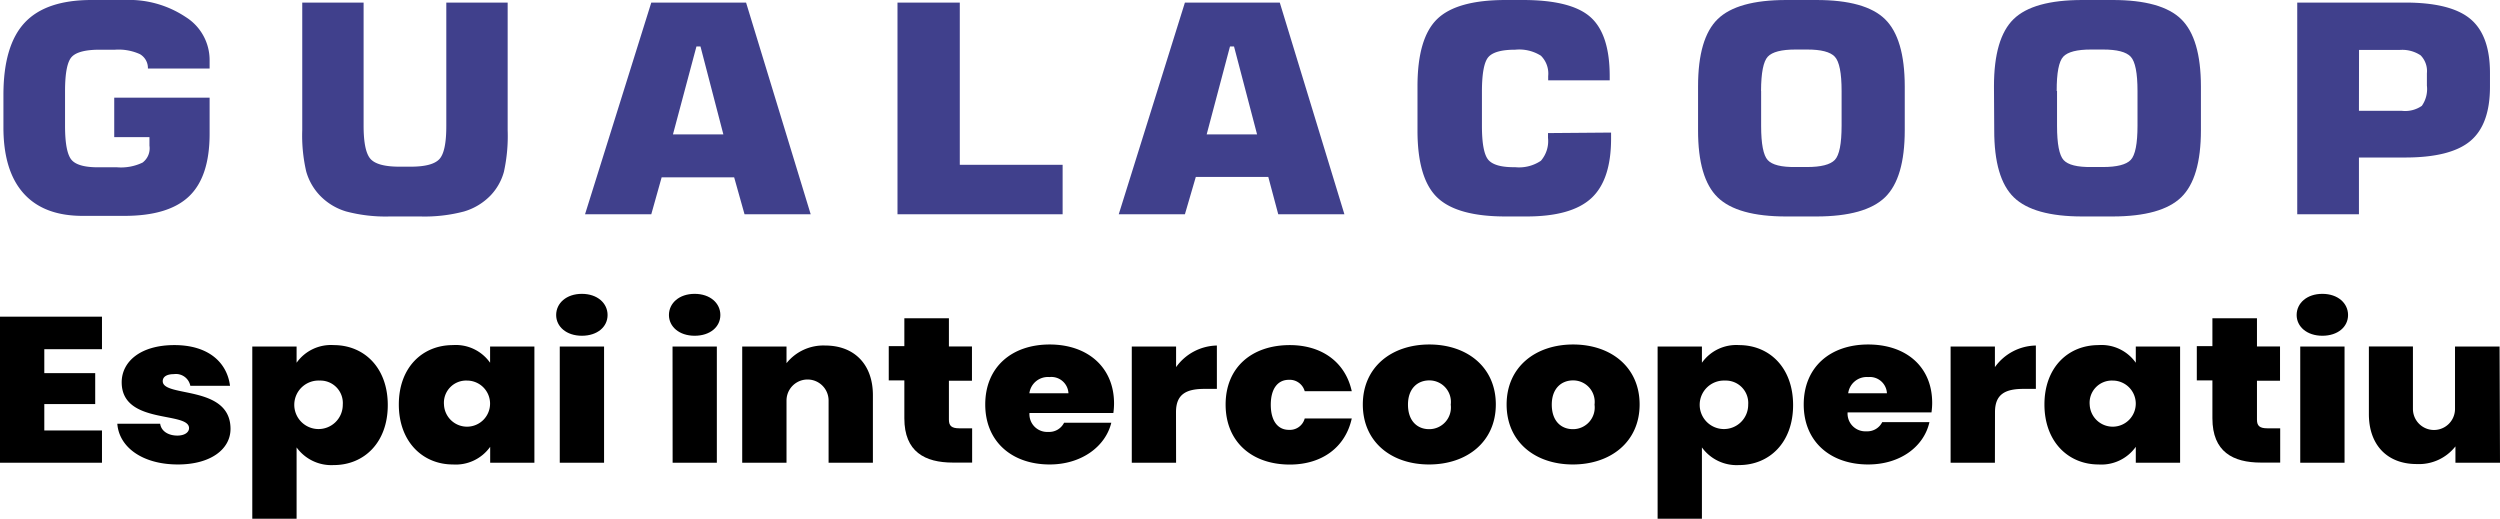
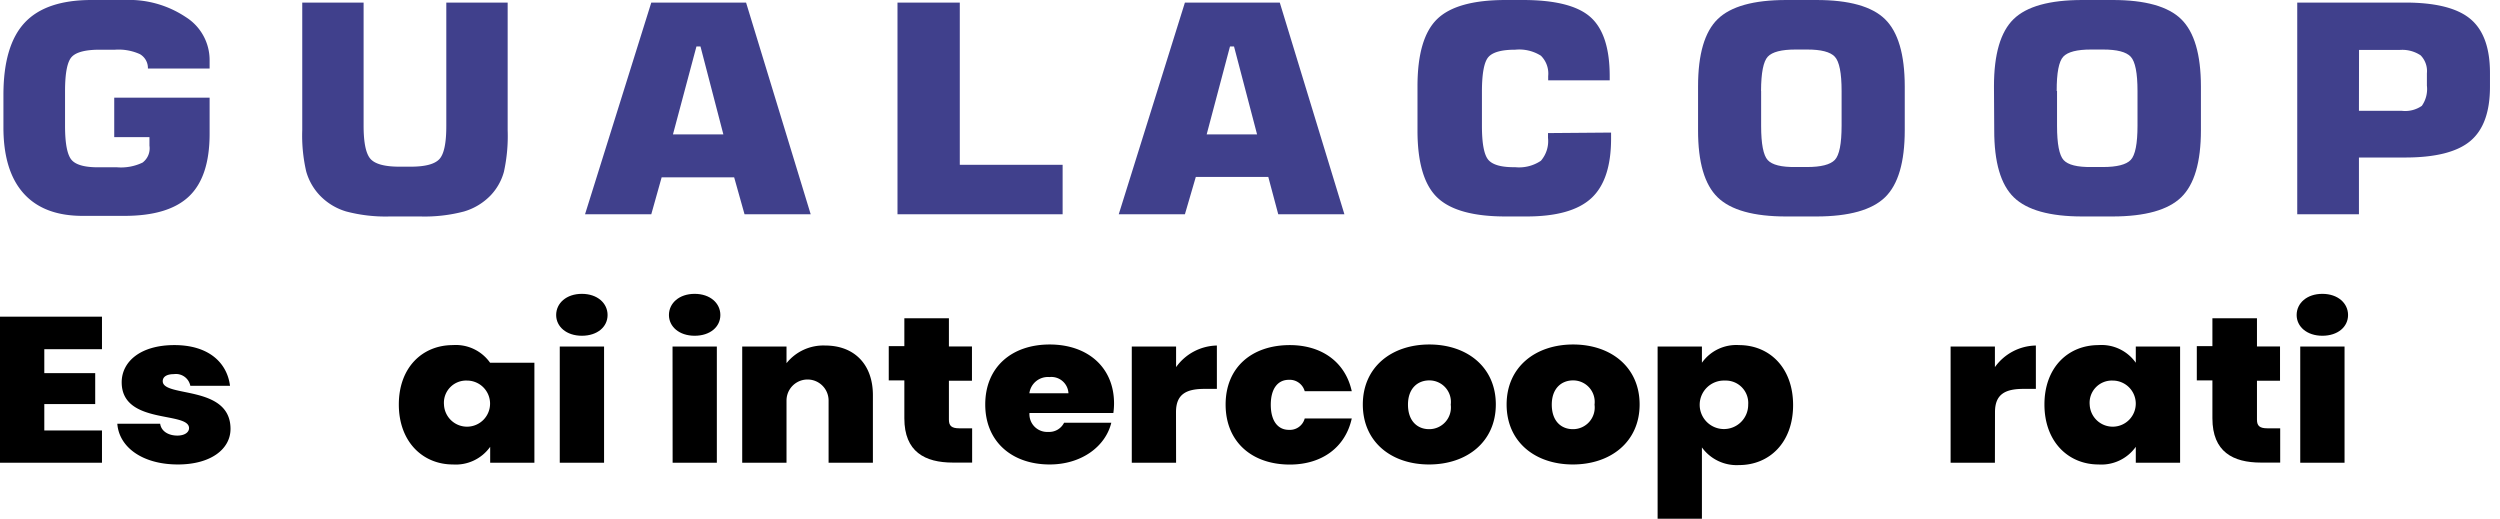
<svg xmlns="http://www.w3.org/2000/svg" viewBox="0 0 291.73 60.53">
  <defs>
    <style>.cls-1{fill:#40408c;}</style>
  </defs>
  <title>Recurso 4</title>
  <g id="Capa_2" data-name="Capa 2">
    <g id="Capa_1-2" data-name="Capa 1">
      <path class="cls-1" d="M24.46,8h-7.2a1.87,1.87,0,0,0-.93-1.68,6,6,0,0,0-2.89-.52h-1.8q-2.47,0-3.26.83t-.79,4v4.06q0,3.13.79,4t3.26.83h2a5.79,5.79,0,0,0,3-.55A2.08,2.08,0,0,0,17.44,17v-1H13.33v-4.6H24.46v4.21q0,5-2.39,7.29t-7.55,2.29H9.63q-4.54,0-6.89-2.64T.4,14.82V11.08q0-5.76,2.47-8.42T10.68,0h3.91a11.92,11.92,0,0,1,7.1,2,5.92,5.92,0,0,1,2.77,5Z" />
      <path class="cls-1" d="M35.27.3h7.16V14.67q0,3,.82,3.89t3.36.89h1.32q2.52,0,3.34-.88t.81-3.91V.3h7.16V15.19a19.41,19.41,0,0,1-.44,4.87,6.49,6.49,0,0,1-1.51,2.7,7.1,7.1,0,0,1-3.15,1.92,18,18,0,0,1-5.09.58H45.5a18,18,0,0,1-5.09-.58,7,7,0,0,1-3.13-1.92A6.7,6.7,0,0,1,35.73,20a18.66,18.66,0,0,1-.46-4.83Z" />
      <path class="cls-1" d="M68.27,25,76,.3H87.06L94.6,25H86.88l-1.21-4.31H77.21L76,25Zm10.26-9.32h5.88L81.74,5.42h-.47Z" />
      <path class="cls-1" d="M104.73,25V.3H112V19.23h12V25Z" />
      <path class="cls-1" d="M130.55,25,138.27.3h11.07L156.88,25h-7.72L148,20.65h-8.46L138.27,25Zm10.26-9.32h5.88L144,5.42h-.47Z" />
      <path class="cls-1" d="M188,15.47v.71q0,4.82-2.31,6.95t-7.56,2.13H175.7q-5.7,0-8-2.23t-2.29-7.84V10.07q0-5.61,2.29-7.84t8-2.23h2q5.66,0,7.9,2t2.24,6.89v.48h-7.18V8.88a2.93,2.93,0,0,0-.85-2.38,4.75,4.75,0,0,0-3-.7q-2.33,0-3.1.83t-.78,4v4.06q0,3.15.78,4t3.1.82a4.55,4.55,0,0,0,3-.75,3.51,3.51,0,0,0,.83-2.67v-.56Z" />
      <path class="cls-1" d="M198.15,10.07q0-5.61,2.29-7.84t8-2.23h3.53q5.71,0,8,2.24t2.3,7.83v5.12q0,5.6-2.3,7.83t-8,2.24h-3.53q-5.7,0-8-2.23t-2.29-7.84Zm7.36.55v4.06q0,3.16.77,4t3.24.81h1.33q2.47,0,3.26-.83t.79-4V10.62q0-3.15-.79-4t-3.26-.84h-1.33q-2.45,0-3.23.83T205.5,10.62Z" />
      <path class="cls-1" d="M232.68,10.07q0-5.61,2.29-7.84T243,0h3.53q5.71,0,8,2.24t2.3,7.83v5.12q0,5.6-2.3,7.83t-8,2.24H243q-5.7,0-8-2.23t-2.29-7.84Zm7.36.55v4.06q0,3.16.77,4t3.24.81h1.33q2.47,0,3.26-.83t.79-4V10.62q0-3.15-.79-4t-3.26-.84H244q-2.45,0-3.23.83T240,10.62Z" />
      <path class="cls-1" d="M268.07,25V.3h12.59q5.32,0,7.61,1.91t2.29,6.3v1.62q0,4.41-2.3,6.33t-7.6,1.92h-5.39V25Zm7.2-12.07h5a3.4,3.4,0,0,0,2.34-.58A3.4,3.4,0,0,0,283.2,10V8.55a2.62,2.62,0,0,0-.73-2.09A3.86,3.86,0,0,0,280,5.83h-4.72Z" />
      <path d="M11.9,40.75H5.17v2.79h5.94v3.61H5.17v3.08H11.9V54H0V36.95H11.9Z" />
      <path d="M20.76,54.2c-4.12,0-6.86-2-7.07-4.75h5c.13.9,1,1.38,2,1.38.87,0,1.37-.39,1.37-.87,0-2-7.86-.36-7.86-5.35,0-2.37,2.14-4.34,6.15-4.34s6.15,2.06,6.49,4.75H22.21a1.71,1.71,0,0,0-1.93-1.36c-.84,0-1.29.32-1.29.82,0,1.94,7.89.39,7.91,5.55C26.91,52.41,24.59,54.2,20.76,54.2Z" />
-       <path d="M38.94,40.27c3.54,0,6.31,2.62,6.31,7s-2.77,7-6.31,7a5,5,0,0,1-4.33-2.06v8.38H29.44V40.44h5.17v1.89A4.91,4.91,0,0,1,38.94,40.27ZM37.3,44.41A2.83,2.83,0,1,0,40,47.22,2.62,2.62,0,0,0,37.3,44.41Z" />
-       <path d="M52.84,40.27a4.89,4.89,0,0,1,4.35,2.06V40.44h5.17V54H57.2V52.14a4.93,4.93,0,0,1-4.35,2.06c-3.51,0-6.31-2.64-6.31-7S49.33,40.27,52.84,40.27Zm1.66,4.14a2.59,2.59,0,0,0-2.69,2.81,2.69,2.69,0,1,0,2.69-2.81Z" />
+       <path d="M52.84,40.27a4.89,4.89,0,0,1,4.35,2.06h5.17V54H57.2V52.14a4.93,4.93,0,0,1-4.35,2.06c-3.51,0-6.31-2.64-6.31-7S49.33,40.27,52.84,40.27Zm1.66,4.14a2.59,2.59,0,0,0-2.69,2.81,2.69,2.69,0,1,0,2.69-2.81Z" />
      <path d="M64.9,36.76c0-1.38,1.19-2.47,3-2.47s3,1.09,3,2.47-1.19,2.42-3,2.42S64.9,38.11,64.9,36.76Zm.42,3.68h5.17V54H65.32Z" />
      <path d="M78.06,36.76c0-1.38,1.19-2.47,3-2.47s3,1.09,3,2.47-1.19,2.42-3,2.42S78.06,38.11,78.06,36.76Zm.42,3.68h5.17V54H78.49Z" />
      <path d="M96.69,46.74a2.45,2.45,0,1,0-4.91,0V54H86.61V40.44h5.17v1.94a5.5,5.5,0,0,1,4.51-2.06c3.43,0,5.57,2.23,5.57,5.79V54H96.69Z" />
      <path d="M105.53,44.39h-1.82v-4h1.82V37.14h5.2v3.29h2.69v4h-2.69v4.55c0,.73.34,1,1.21,1h1.5v4H111.2c-3.27,0-5.67-1.26-5.67-5.16Z" />
      <path d="M122.49,54.2c-4.38,0-7.52-2.64-7.52-7s3.09-7,7.52-7S130,42.86,130,47.08a7.92,7.92,0,0,1-.08,1.11h-9.79a2.07,2.07,0,0,0,2.19,2.21,1.94,1.94,0,0,0,1.85-1.07h5.51C129,52.12,126.18,54.2,122.49,54.2Zm-2.37-8.31h4.56A2,2,0,0,0,122.46,44,2.18,2.18,0,0,0,120.12,45.89Z" />
      <path d="M137.24,54h-5.17V40.44h5.17v2.4A6,6,0,0,1,142,40.32v5.06h-1.45c-2.14,0-3.32.63-3.32,2.71Z" />
      <path d="M150.51,40.27c3.75,0,6.49,2,7.23,5.38h-5.49a1.82,1.82,0,0,0-1.85-1.33c-1.27,0-2.11,1-2.11,2.91s.84,2.93,2.11,2.93a1.79,1.79,0,0,0,1.85-1.33h5.49c-.74,3.37-3.48,5.38-7.23,5.38-4.41,0-7.49-2.64-7.49-7S146.1,40.27,150.51,40.27Z" />
      <path d="M166.76,54.2c-4.41,0-7.73-2.64-7.73-7s3.35-7,7.76-7,7.76,2.64,7.76,7S171.17,54.2,166.76,54.2Zm0-4.12a2.53,2.53,0,0,0,2.53-2.86,2.51,2.51,0,0,0-2.51-2.83c-1.32,0-2.48.9-2.48,2.83S165.42,50.08,166.76,50.08Z" />
      <path d="M183.54,54.2c-4.41,0-7.73-2.64-7.73-7s3.35-7,7.76-7,7.76,2.64,7.76,7S187.95,54.2,183.54,54.2Zm0-4.12a2.53,2.53,0,0,0,2.53-2.86,2.51,2.51,0,0,0-2.51-2.83c-1.32,0-2.48.9-2.48,2.83S182.19,50.08,183.54,50.08Z" />
      <path d="M202.93,40.27c3.54,0,6.31,2.62,6.31,7s-2.77,7-6.31,7a5,5,0,0,1-4.33-2.06v8.38h-5.17V40.44h5.17v1.89A4.91,4.91,0,0,1,202.93,40.27Zm-1.63,4.14A2.83,2.83,0,1,0,204,47.22,2.62,2.62,0,0,0,201.29,44.41Z" />
-       <path d="M218,54.2c-4.38,0-7.52-2.64-7.52-7s3.09-7,7.52-7,7.47,2.59,7.47,6.81a7.92,7.92,0,0,1-.08,1.11h-9.79a2.07,2.07,0,0,0,2.19,2.21,1.94,1.94,0,0,0,1.85-1.07h5.51C224.51,52.12,221.74,54.2,218,54.2Zm-2.37-8.31h4.56A2,2,0,0,0,218,44,2.18,2.18,0,0,0,215.67,45.89Z" />
      <path d="M232.79,54h-5.17V40.44h5.17v2.4a6,6,0,0,1,4.78-2.52v5.06h-1.45c-2.14,0-3.32.63-3.32,2.71Z" />
      <path d="M244.88,40.27a4.89,4.89,0,0,1,4.35,2.06V40.44h5.17V54h-5.17V52.14a4.93,4.93,0,0,1-4.35,2.06c-3.51,0-6.31-2.64-6.31-7S241.37,40.27,244.88,40.27Zm1.66,4.14a2.59,2.59,0,0,0-2.69,2.81,2.69,2.69,0,1,0,2.69-2.81Z" />
      <path d="M258.17,44.39h-1.82v-4h1.82V37.14h5.2v3.29h2.69v4h-2.69v4.55c0,.73.34,1,1.21,1h1.5v4h-2.24c-3.27,0-5.67-1.26-5.67-5.16Z" />
      <path d="M268,36.76c0-1.38,1.19-2.47,3-2.47s3,1.09,3,2.47-1.19,2.42-3,2.42S268,38.11,268,36.76Zm.42,3.68h5.17V54h-5.17Z" />
-       <path d="M291.73,54h-5.2V52.09A5.41,5.41,0,0,1,282,54.15c-3.43,0-5.57-2.23-5.57-5.82v-7.9h5.14v7.29a2.45,2.45,0,1,0,4.91,0V40.44h5.2Z" />
    </g>
  </g>
</svg>